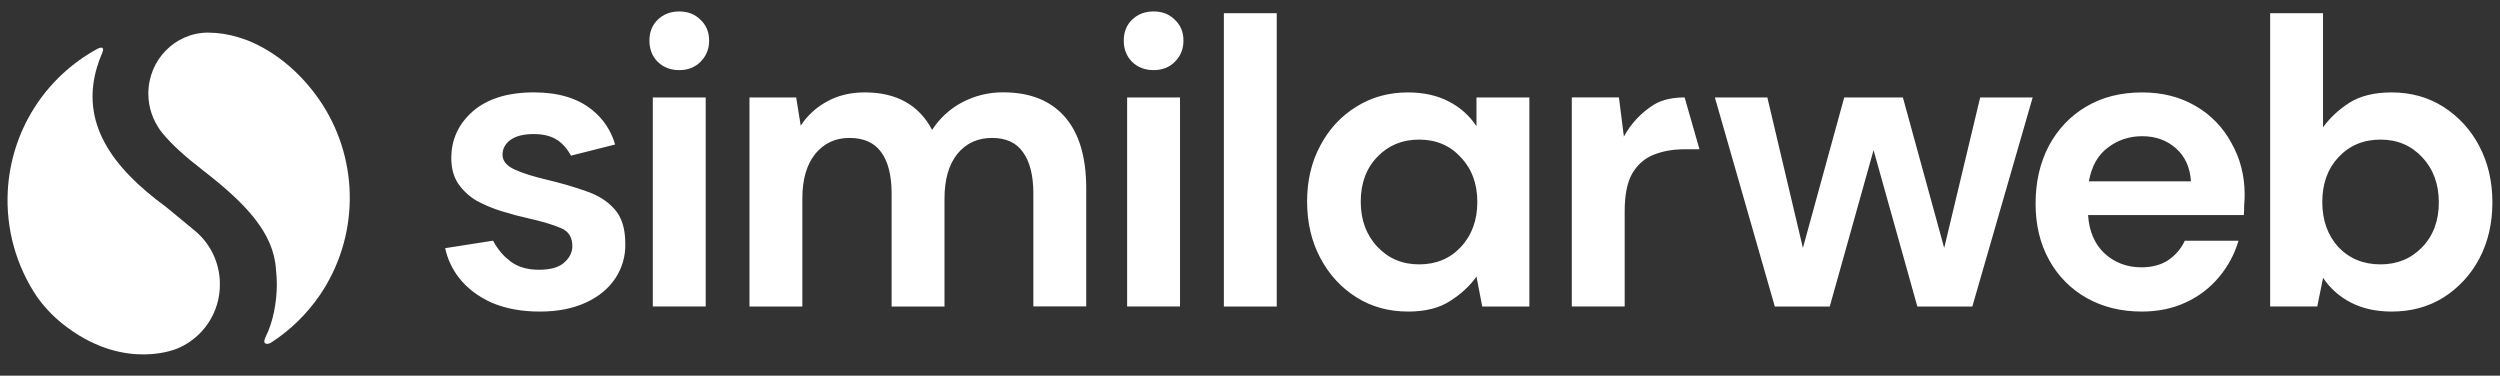
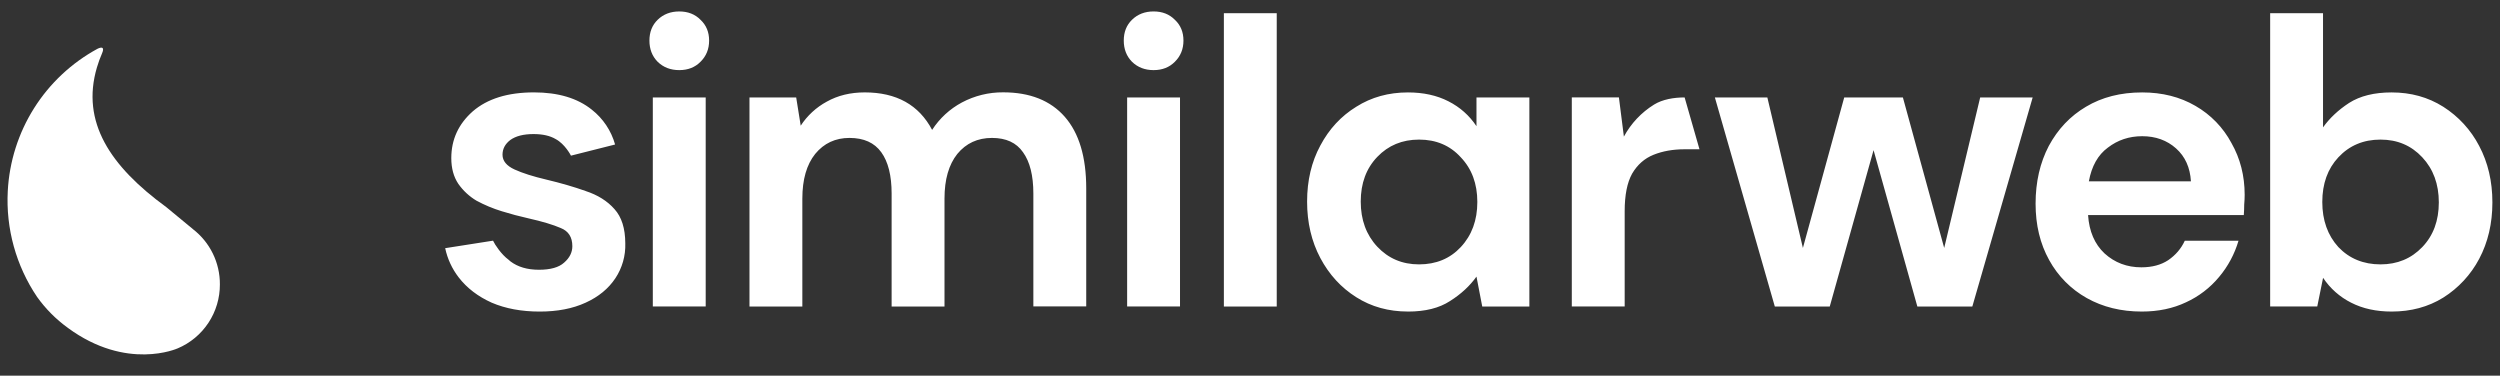
<svg xmlns="http://www.w3.org/2000/svg" width="193" height="29" viewBox="0 0 193 29" fill="none">
  <rect x="0" y="0" width="193" height="29" fill="#333333" stroke="none" />
  <path fill-rule="evenodd" clip-rule="evenodd" d="M89.058 5.413C88.386 5.413 87.829 5.198 87.388 4.767C86.967 4.338 86.755 3.791 86.755 3.131C86.755 2.475 86.967 1.939 87.388 1.529C87.829 1.098 88.386 0.883 89.058 0.883C89.729 0.883 90.277 1.098 90.7 1.529C91.141 1.939 91.363 2.475 91.363 3.133C91.363 3.789 91.14 4.333 90.7 4.768C90.277 5.198 89.729 5.413 89.058 5.413ZM87.015 23.66V7.523H91.097V23.661H87.015V23.66ZM50.769 4.768C51.211 5.199 51.766 5.413 52.438 5.413C53.109 5.413 53.658 5.199 54.08 4.768C54.521 4.333 54.744 3.791 54.744 3.133C54.744 2.476 54.521 1.939 54.08 1.529C53.659 1.098 53.109 0.884 52.438 0.884C51.768 0.884 51.21 1.098 50.769 1.529C50.347 1.941 50.136 2.476 50.136 3.133C50.136 3.791 50.346 4.338 50.769 4.768ZM50.397 7.522V23.661H54.48V7.522H50.397ZM57.86 7.522V23.665H61.941V15.334C61.941 13.86 62.271 12.71 62.932 11.884C63.611 11.057 64.494 10.648 65.58 10.648C66.684 10.648 67.502 11.015 68.035 11.754C68.568 12.49 68.833 13.555 68.833 14.943V23.664H72.915V15.334C72.915 13.86 73.245 12.71 73.904 11.884C74.584 11.057 75.477 10.648 76.582 10.648C77.668 10.648 78.466 11.015 78.977 11.754C79.51 12.49 79.775 13.555 79.775 14.943V23.655H83.857V14.546C83.857 12.117 83.304 10.274 82.199 9.014C81.094 7.758 79.51 7.128 77.445 7.128C76.334 7.12 75.239 7.389 74.258 7.911C73.325 8.41 72.534 9.138 71.96 10.028C70.939 8.098 69.205 7.133 66.76 7.133C65.655 7.133 64.677 7.37 63.825 7.848C63.011 8.289 62.32 8.926 61.815 9.703L61.466 7.523L57.86 7.522ZM94.483 1.02V23.665H98.564V1.02H94.483ZM108.69 24.051C107.201 24.051 105.87 23.684 104.704 22.945C103.533 22.206 102.609 21.199 101.93 19.92C101.251 18.641 100.908 17.185 100.908 15.562C100.908 13.938 101.25 12.491 101.93 11.235C102.609 9.956 103.537 8.958 104.704 8.241C105.873 7.502 107.201 7.135 108.69 7.135C109.878 7.135 110.923 7.361 111.816 7.819C112.711 8.273 113.432 8.914 113.984 9.741V7.526H118.067V23.666H114.43L113.984 21.354C113.475 22.069 112.796 22.7 111.944 23.239C111.11 23.784 110.029 24.053 108.69 24.053V24.051ZM109.549 20.41C110.869 20.41 111.944 19.962 112.772 19.075C113.624 18.164 114.05 17.002 114.05 15.593C114.05 14.184 113.624 13.034 112.772 12.143C111.944 11.23 110.869 10.777 109.549 10.777C108.253 10.777 107.179 11.223 106.327 12.111C105.475 12.999 105.049 14.149 105.049 15.562C105.049 16.971 105.475 18.133 106.327 19.045C107.179 19.951 108.252 20.41 109.549 20.41ZM121.343 7.522V23.661H125.425V16.306C125.425 15.069 125.614 14.103 125.997 13.411C126.403 12.717 126.956 12.228 127.658 11.947C128.36 11.665 129.158 11.524 130.053 11.524H131.2L130.053 7.522C129.219 7.522 128.342 7.671 127.693 8.074C126.714 8.68 125.911 9.532 125.364 10.546L124.98 7.521H121.343V7.522ZM137.016 23.665L132.389 7.526H136.44L139.184 19.141L142.373 7.526H146.904L150.092 19.141L152.869 7.526H156.921L152.263 23.665H148.02L144.639 11.591L141.256 23.665H137.016ZM161.102 23.012C162.338 23.704 163.75 24.052 165.346 24.052C166.619 24.052 167.759 23.813 168.761 23.337C169.747 22.886 170.62 22.218 171.312 21.383C172.001 20.565 172.511 19.613 172.812 18.587H168.664C168.384 19.196 167.958 19.693 167.386 20.085C166.831 20.452 166.14 20.637 165.312 20.637C164.207 20.637 163.258 20.28 162.472 19.565C161.708 18.848 161.282 17.862 161.199 16.603H173.222C173.241 16.32 173.253 16.051 173.253 15.788C173.276 15.531 173.288 15.28 173.288 15.041C173.288 13.566 172.946 12.233 172.267 11.04C171.628 9.843 170.666 8.851 169.489 8.175C168.3 7.483 166.93 7.135 165.376 7.135C163.715 7.135 162.273 7.502 161.037 8.241C159.825 8.958 158.87 9.963 158.167 11.266C157.488 12.565 157.147 14.051 157.147 15.722C157.147 17.37 157.496 18.821 158.198 20.081C158.871 21.311 159.878 22.327 161.102 23.012ZM162.728 11.396C163.492 10.808 164.375 10.515 165.376 10.515C166.42 10.515 167.291 10.833 167.992 11.458C168.695 12.087 169.075 12.933 169.14 13.997H161.26C161.474 12.827 161.961 11.959 162.728 11.395V11.396ZM184.636 24.052C183.443 24.052 182.403 23.825 181.509 23.367C180.632 22.927 179.884 22.265 179.342 21.447L178.892 23.661H175.256V1.019H179.337V9.834C179.848 9.118 180.52 8.488 181.348 7.948C182.2 7.405 183.294 7.135 184.633 7.135C186.12 7.135 187.449 7.502 188.619 8.241C189.794 8.987 190.751 10.03 191.393 11.266C192.072 12.546 192.413 14.002 192.413 15.625C192.413 17.249 192.072 18.704 191.393 19.984C190.747 21.207 189.79 22.24 188.619 22.976C187.456 23.697 186.125 24.052 184.636 24.052ZM183.776 20.41C185.073 20.41 186.147 19.964 186.999 19.075C187.851 18.188 188.277 17.037 188.277 15.625C188.277 14.216 187.851 13.055 186.999 12.143C186.147 11.232 185.078 10.777 183.776 10.777C182.457 10.777 181.375 11.232 180.523 12.143C179.695 13.031 179.281 14.181 179.281 15.594C179.281 17.002 179.695 18.164 180.523 19.075C181.371 19.964 182.457 20.41 183.776 20.41ZM45.207 14.746C46.144 15.052 46.887 15.516 47.44 16.146C47.992 16.757 48.269 17.632 48.272 18.782C48.304 19.74 48.036 20.685 47.505 21.483C46.972 22.284 46.208 22.914 45.207 23.368C44.206 23.827 43.027 24.053 41.664 24.053C40.262 24.053 39.026 23.823 37.963 23.368C36.901 22.892 36.049 22.242 35.412 21.416C34.899 20.752 34.542 19.98 34.368 19.159L38.063 18.58C38.198 18.881 38.711 19.651 39.26 20.051C39.3 20.088 39.34 20.121 39.383 20.159L39.401 20.175C39.978 20.611 40.71 20.825 41.605 20.825C42.499 20.825 43.146 20.642 43.55 20.274C43.975 19.906 44.185 19.483 44.185 19.006C44.185 18.309 43.888 17.844 43.292 17.605C42.694 17.346 41.865 17.097 40.802 16.858C40.104 16.702 39.413 16.518 38.731 16.306C38.057 16.1 37.405 15.827 36.785 15.493C36.23 15.163 35.752 14.719 35.381 14.19C35.02 13.65 34.84 12.99 34.84 12.206C34.84 10.774 35.393 9.573 36.497 8.596C37.626 7.621 39.199 7.132 41.221 7.132C43.092 7.132 44.582 7.579 45.687 8.466C46.557 9.149 47.187 10.091 47.485 11.156L44.074 12.018L44.07 12.001C44.07 12.001 43.622 11.121 42.893 10.734C42.462 10.48 41.894 10.35 41.189 10.35C40.422 10.35 39.826 10.5 39.4 10.804C38.998 11.11 38.794 11.489 38.794 11.944C38.794 12.42 39.105 12.8 39.719 13.082C40.334 13.364 41.155 13.625 42.175 13.864C43.279 14.127 44.294 14.42 45.206 14.744L45.207 14.746Z" fill="white" />
-   <path d="M24.91 8.093C23.498 5.891 21.453 4.052 19.108 3.117L18.414 2.882C17.648 2.645 16.851 2.522 16.048 2.517C13.508 2.529 11.452 4.631 11.452 7.225C11.452 8.305 11.808 9.298 12.406 10.089L12.119 9.712C12.257 9.917 12.406 10.12 12.579 10.324C13.309 11.207 14.344 12.124 15.686 13.164C18.987 15.718 21.128 17.984 21.304 20.793C21.346 21.172 21.372 21.559 21.372 21.951C21.372 23.379 21.062 24.89 20.532 25.953H20.537C20.537 25.953 20.31 26.368 20.452 26.489C20.525 26.552 20.683 26.599 20.958 26.43C22.437 25.468 23.709 24.222 24.703 22.765C26.167 20.607 26.966 18.067 27.001 15.46C27.04 12.853 26.313 10.291 24.91 8.093Z" fill="white" />
  <path d="M14.896 17.69L12.829 15.984C8.498 12.824 6.246 9.416 7.48 5.213C7.592 4.831 7.729 4.459 7.887 4.095V4.091C7.887 4.091 8.193 3.449 7.527 3.766C5.529 4.851 3.843 6.43 2.63 8.353C1.418 10.276 0.719 12.478 0.6 14.748C0.445 17.645 1.238 20.513 2.86 22.918C3.515 23.837 4.316 24.643 5.231 25.304H5.228C9.794 28.665 13.71 26.896 13.71 26.896H13.714C14.685 26.487 15.513 25.798 16.093 24.918C16.674 24.038 16.98 23.006 16.975 21.951C16.979 21.129 16.794 20.317 16.433 19.578C16.072 18.839 15.546 18.194 14.895 17.691L14.896 17.69Z" fill="white" />
</svg>